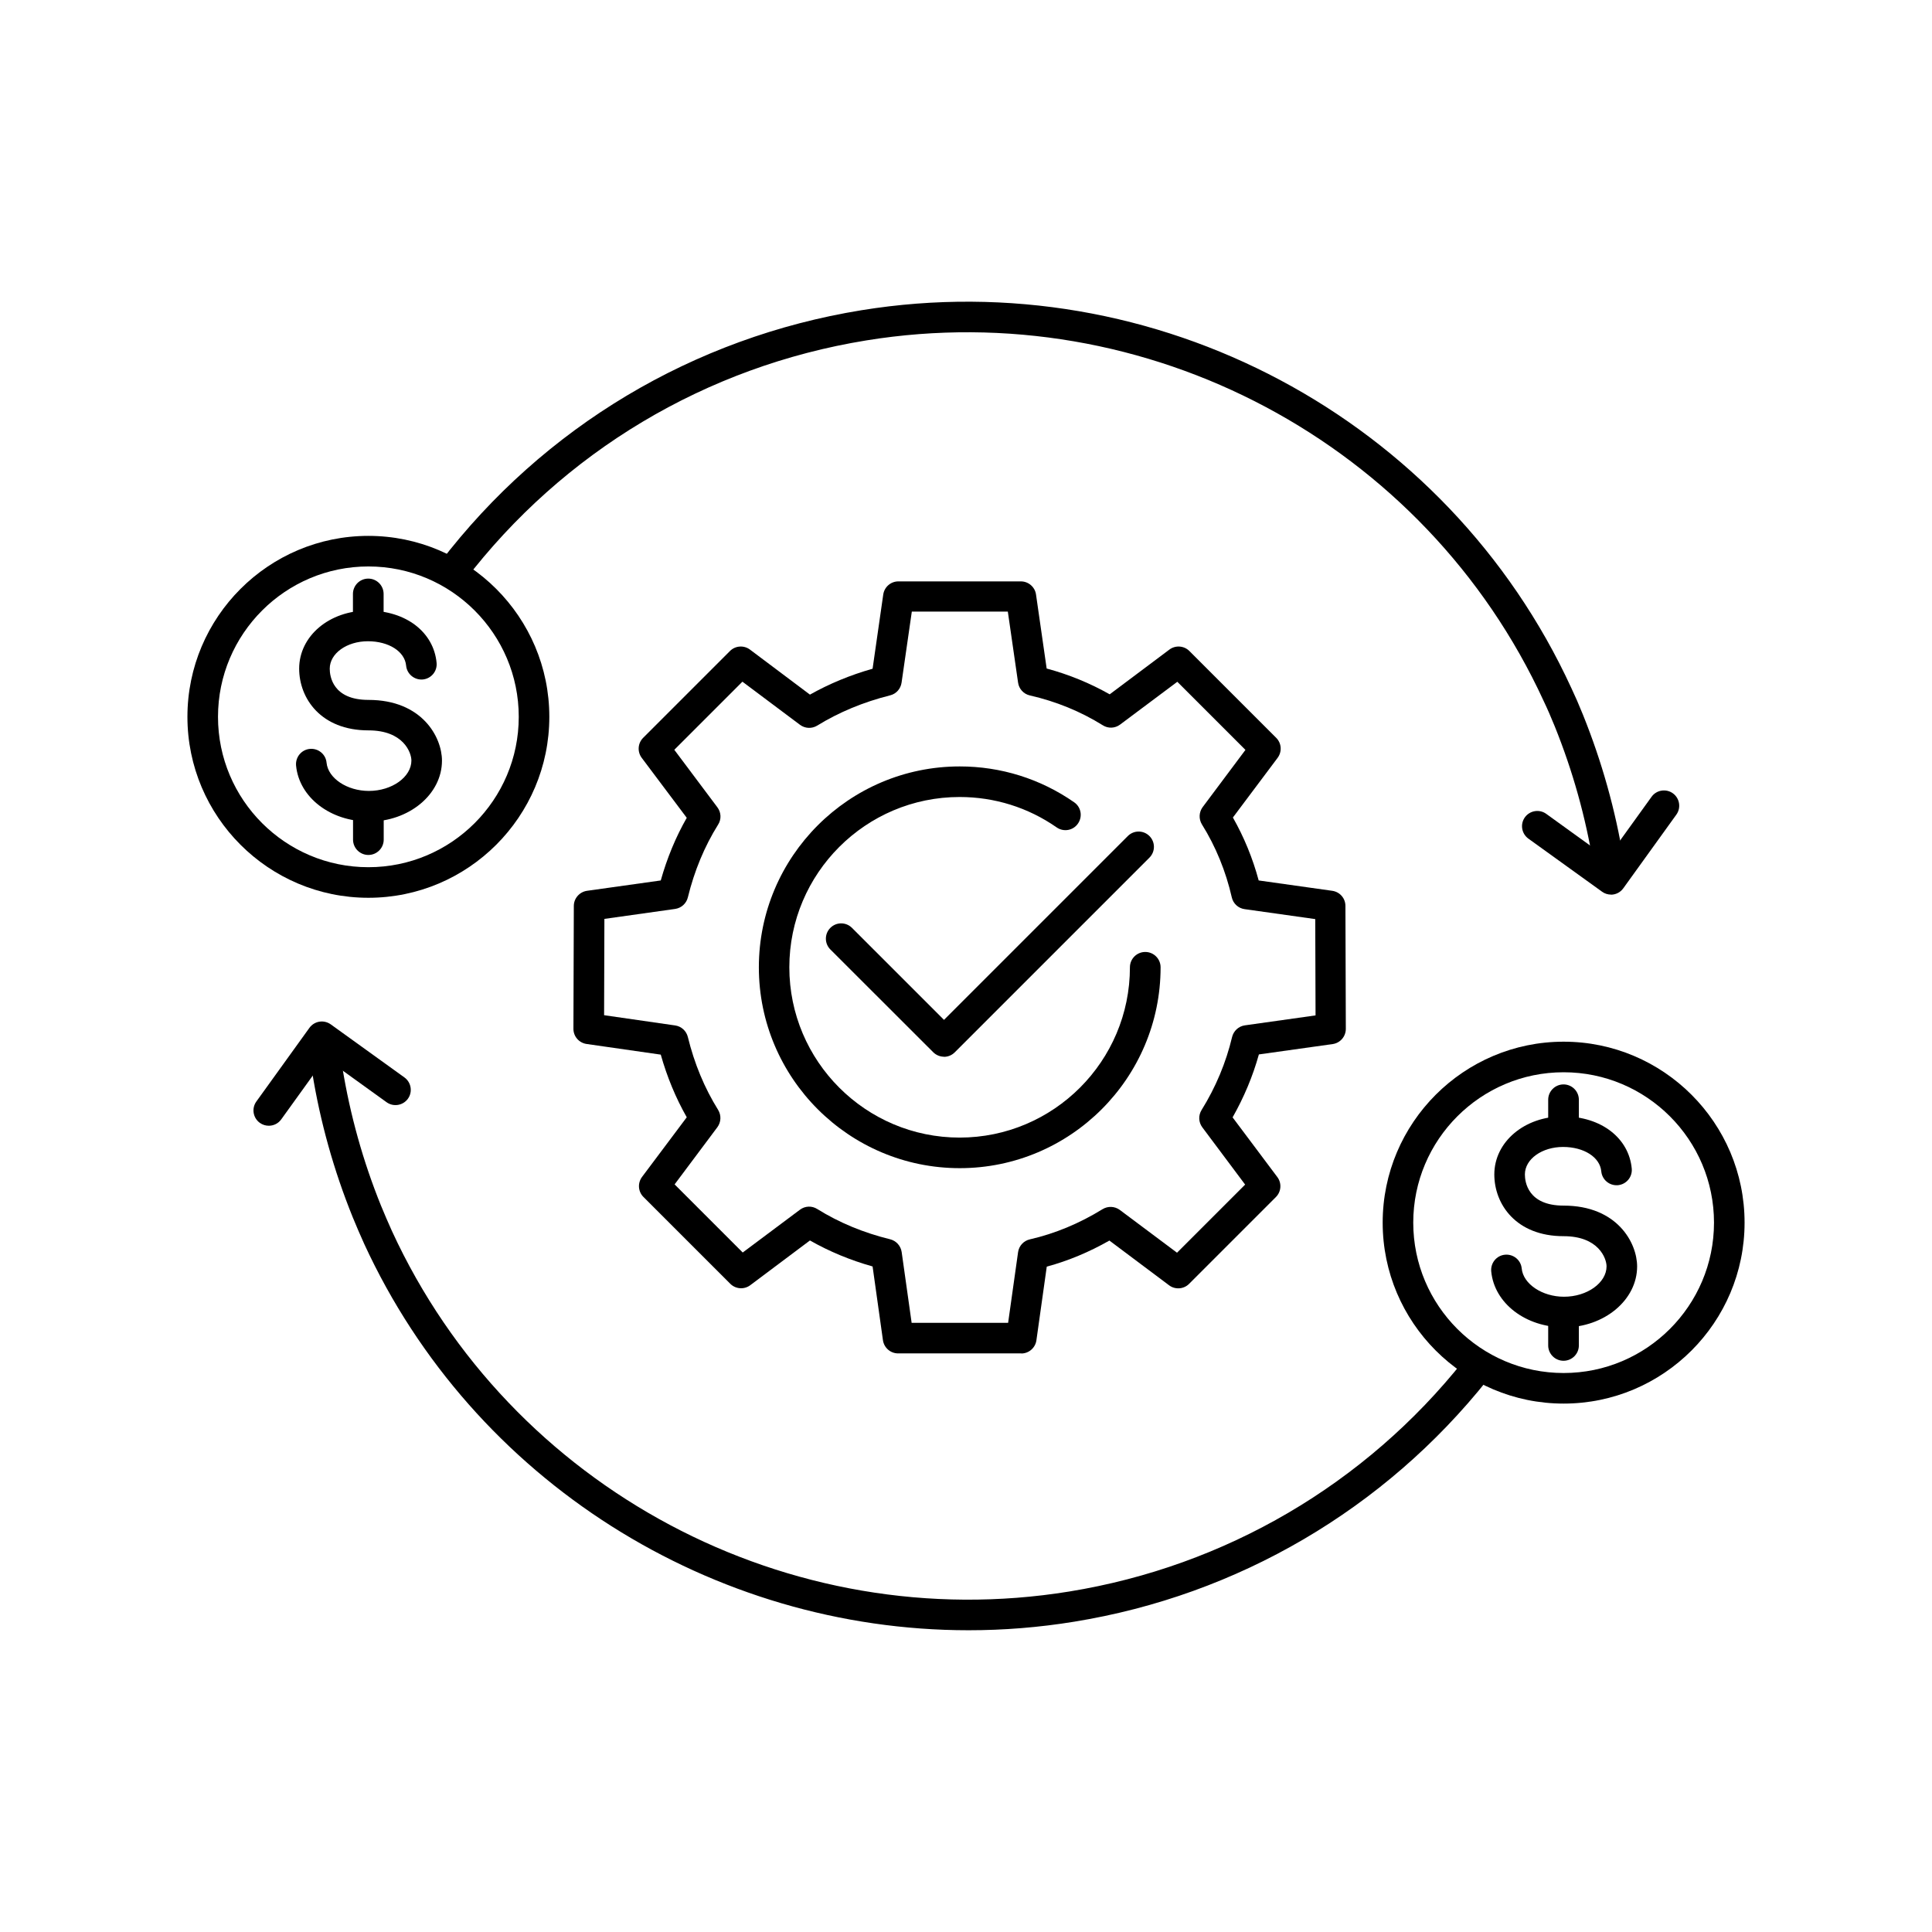
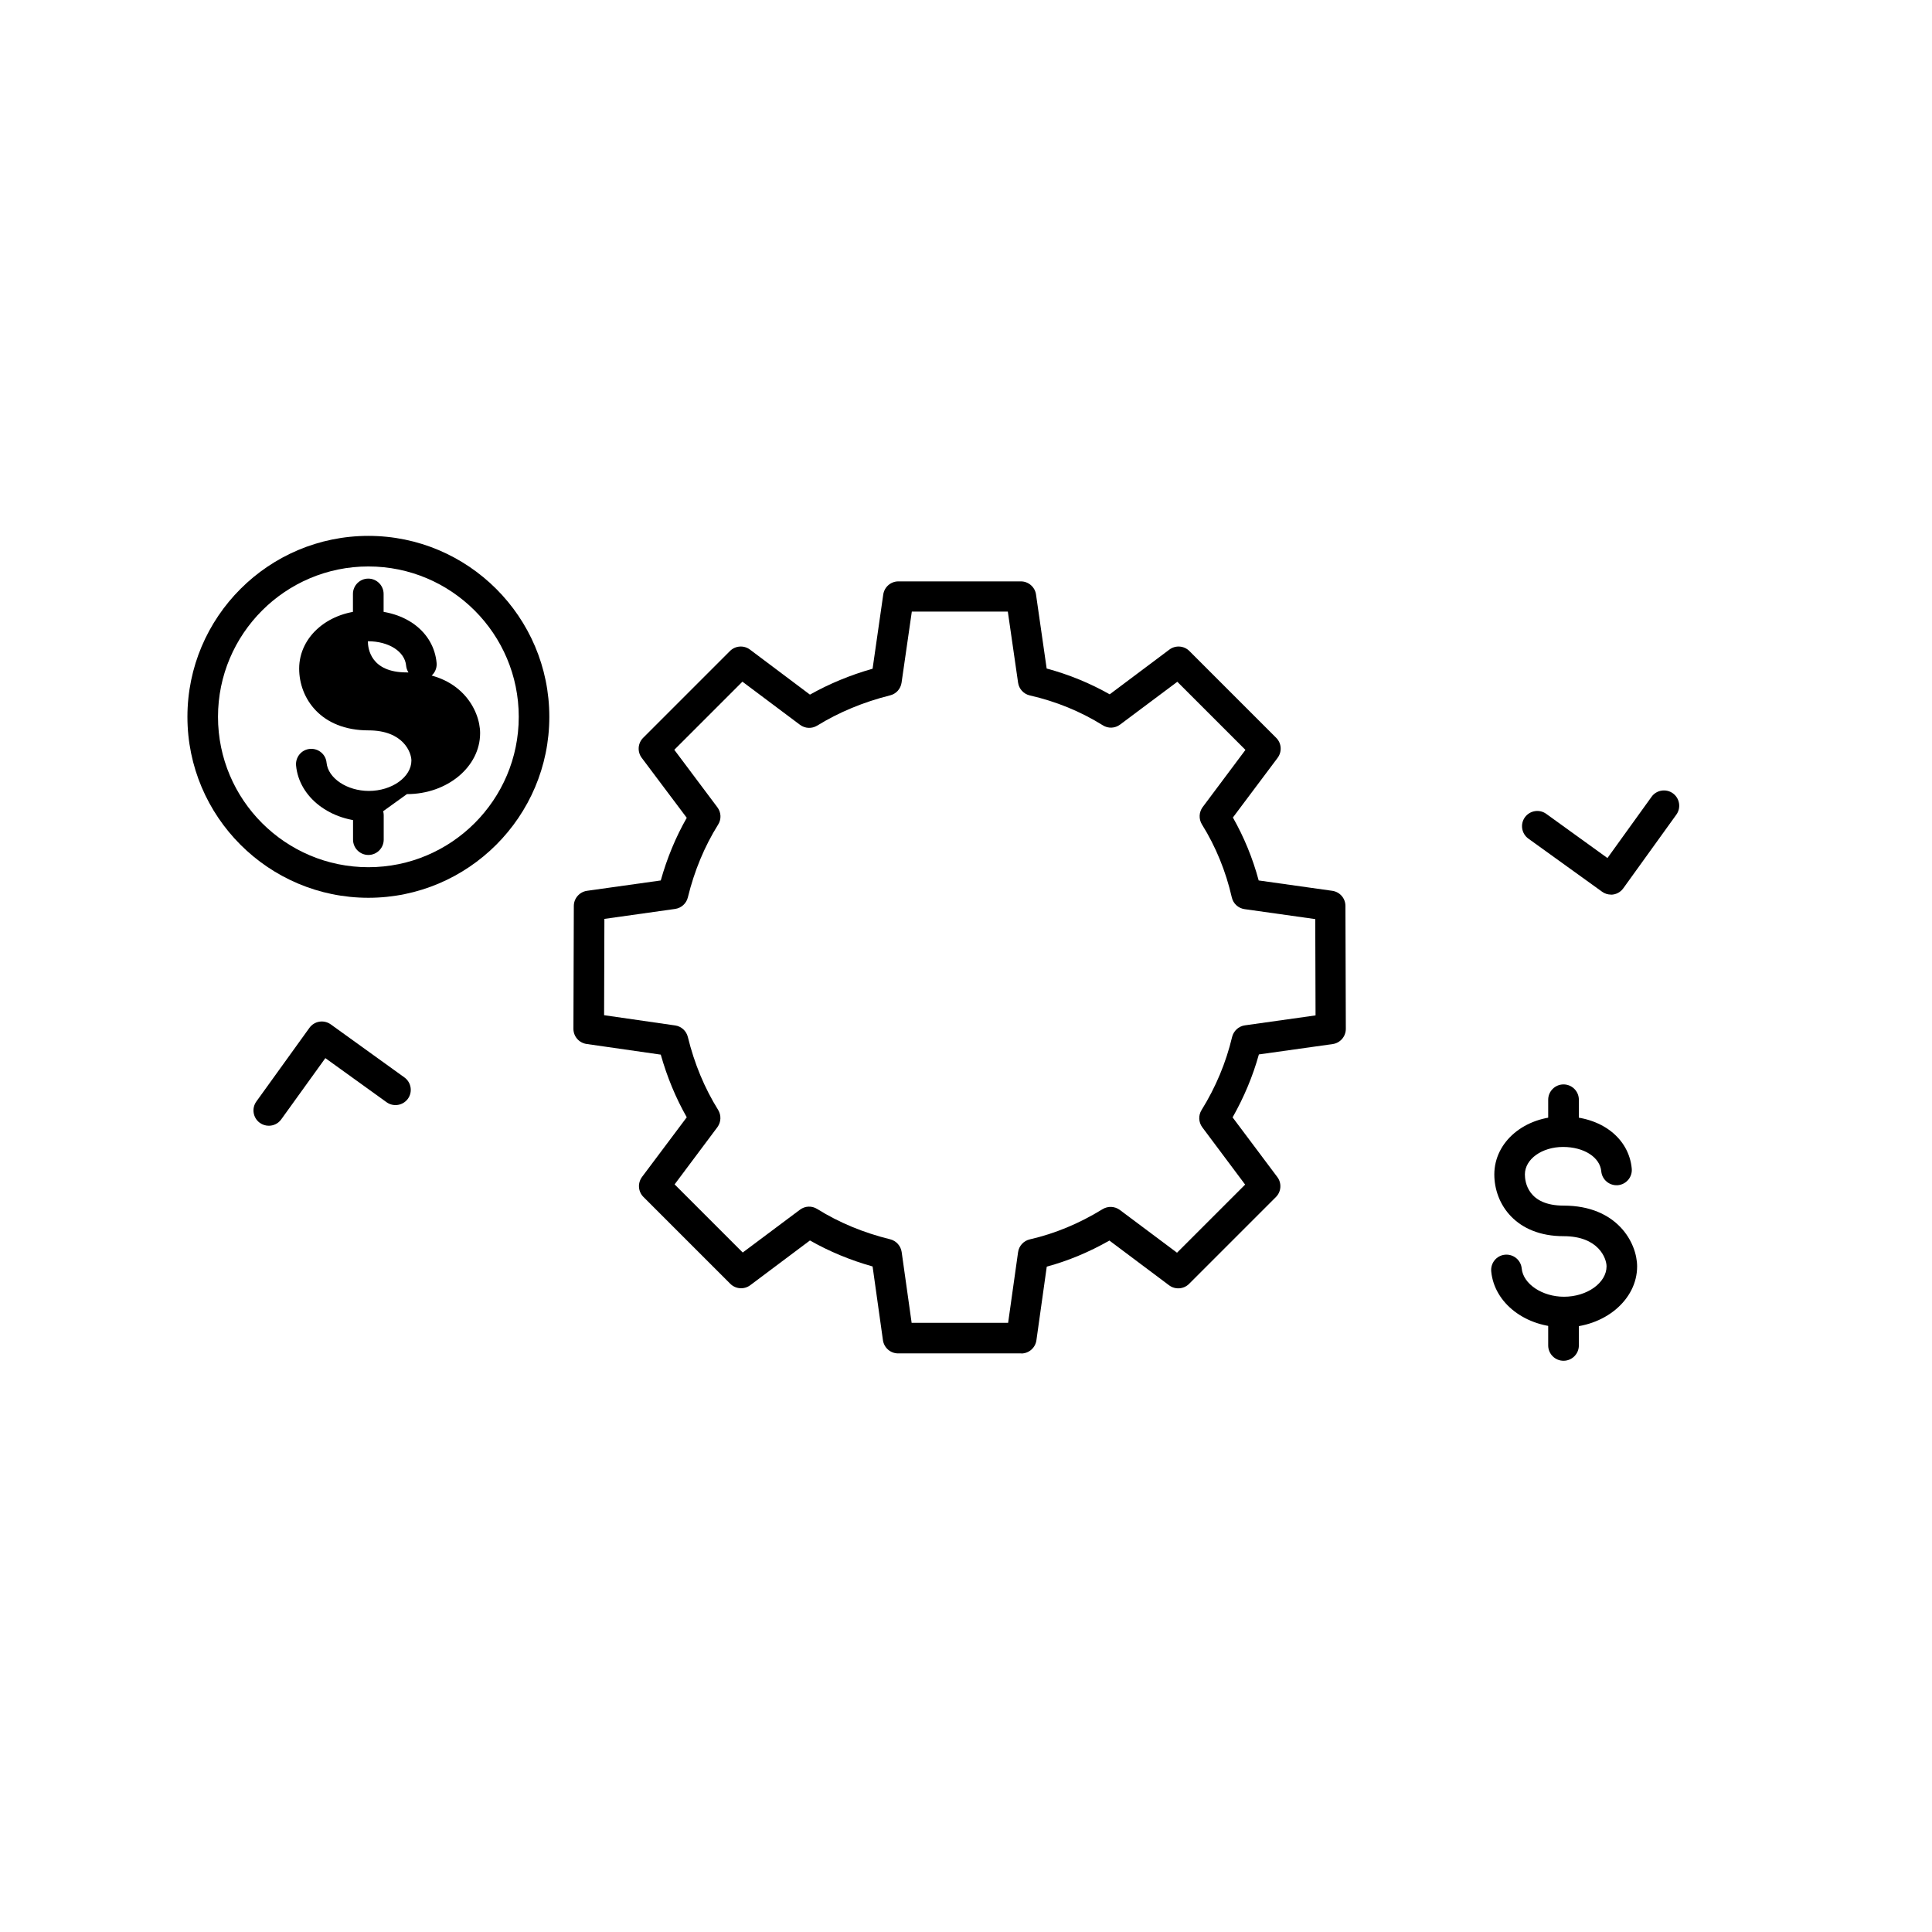
<svg xmlns="http://www.w3.org/2000/svg" id="Layer_2" data-name="Layer 2" viewBox="0 0 194 194">
  <defs>
    <style>
      .cls-1 {
        fill: none;
      }
    </style>
  </defs>
  <g id="Layer_8" data-name="Layer 8">
    <g>
      <g>
        <g>
          <path d="m36.99,90.15c-10.02,0-18.17-8.15-18.17-18.17s8.15-18.17,18.17-18.17,18.17,8.15,18.17,18.17-8.15,18.17-18.17,18.17Zm0-33.27c-8.33,0-15.1,6.77-15.1,15.1s6.77,15.1,15.1,15.1,15.1-6.77,15.1-15.1-6.77-15.1-15.1-15.1Z" />
          <g>
-             <path d="m37.04,82.49c-3.85,0-7-2.41-7.31-5.61-.08-.84.53-1.6,1.38-1.68.84-.08,1.6.53,1.68,1.38.15,1.57,2.06,2.84,4.25,2.84,2.32,0,4.27-1.4,4.27-3.05,0-.79-.79-3.03-4.31-3.03-4.78,0-6.96-3.22-6.96-6.2,0-3.27,3.03-5.83,6.9-5.83s6.62,2.21,6.9,5.25c.08.84-.54,1.59-1.39,1.67-.84.07-1.59-.55-1.67-1.39-.13-1.42-1.74-2.45-3.84-2.45s-3.83,1.21-3.83,2.76c0,.73.28,3.13,3.89,3.13,5.38,0,7.38,3.74,7.38,6.1,0,3.38-3.3,6.12-7.35,6.12Z" />
+             <path d="m37.04,82.49c-3.85,0-7-2.41-7.31-5.61-.08-.84.53-1.6,1.38-1.68.84-.08,1.6.53,1.68,1.38.15,1.57,2.06,2.84,4.25,2.84,2.32,0,4.27-1.4,4.27-3.05,0-.79-.79-3.03-4.31-3.03-4.78,0-6.96-3.22-6.96-6.2,0-3.27,3.03-5.83,6.9-5.83s6.62,2.21,6.9,5.25c.08.84-.54,1.59-1.39,1.67-.84.07-1.59-.55-1.67-1.39-.13-1.42-1.74-2.45-3.84-2.45c0,.73.28,3.13,3.89,3.13,5.38,0,7.38,3.74,7.38,6.1,0,3.38-3.3,6.12-7.35,6.12Z" />
            <path d="m36.98,63.49c-.85,0-1.54-.69-1.54-1.54v-2.31c0-.85.69-1.54,1.54-1.54s1.54.69,1.54,1.54v2.31c0,.85-.69,1.54-1.54,1.54Z" />
            <path d="m36.99,85.85c-.85,0-1.54-.69-1.54-1.54v-2.44c0-.85.69-1.54,1.54-1.54s1.54.69,1.54,1.54v2.44c0,.85-.69,1.54-1.54,1.54Z" />
          </g>
        </g>
        <g>
-           <path d="m157.01,140.94c-10.02,0-18.17-8.15-18.17-18.17s8.15-18.17,18.17-18.17,18.17,8.15,18.17,18.17-8.15,18.17-18.17,18.17Zm0-33.27c-8.33,0-15.1,6.77-15.1,15.1s6.77,15.1,15.1,15.1,15.1-6.77,15.1-15.1-6.77-15.1-15.1-15.1Z" />
          <g>
            <path d="m157.05,133.28c-3.85,0-7-2.41-7.31-5.61-.08-.84.53-1.6,1.38-1.68.84-.08,1.6.53,1.68,1.38.15,1.56,2.06,2.84,4.25,2.84,2.32,0,4.27-1.4,4.27-3.05,0-.79-.79-3.03-4.31-3.03-4.78,0-6.96-3.21-6.96-6.2,0-3.27,3.03-5.83,6.9-5.83s6.62,2.21,6.9,5.24c.08.84-.54,1.59-1.39,1.67-.85.07-1.59-.55-1.67-1.39-.13-1.42-1.74-2.45-3.84-2.45s-3.83,1.21-3.83,2.76c0,.73.28,3.13,3.89,3.13,5.38,0,7.38,3.74,7.38,6.11,0,3.37-3.3,6.12-7.35,6.12Z" />
            <path d="m157,114.29c-.85,0-1.54-.69-1.54-1.54v-2.32c0-.85.69-1.54,1.54-1.54s1.54.69,1.54,1.54v2.32c0,.85-.69,1.54-1.54,1.54Z" />
            <path d="m157,136.64c-.85,0-1.54-.69-1.54-1.54v-2.44c0-.85.69-1.54,1.54-1.54s1.54.69,1.54,1.54v2.44c0,.85-.69,1.54-1.54,1.54Z" />
          </g>
        </g>
        <g>
-           <path d="m97.25,163.7c-25.69,0-49.7-14.95-60.68-38.8-.4-.88-.78-1.77-1.15-2.67-1.9-4.69-3.27-9.59-4.07-14.55-.17-1.08-.32-2.17-.44-3.26-.1-.84.51-1.6,1.35-1.7.84-.09,1.6.51,1.7,1.35.12,1.04.26,2.08.42,3.12.77,4.74,2.07,9.41,3.88,13.88.35.85.72,1.71,1.1,2.55,11.91,25.87,39.87,40.76,68.01,36.19,15.66-2.54,29.73-10.77,39.6-23.19.53-.66,1.49-.77,2.16-.25.66.53.77,1.49.25,2.16-10.35,13.01-25.1,21.65-41.51,24.31-3.55.58-7.1.86-10.62.86Z" />
-           <path d="m161.74,89.61c-.76,0-1.41-.56-1.52-1.33-.07-.49-.14-.98-.22-1.47-.77-4.73-2.07-9.39-3.88-13.87-.39-.96-.75-1.79-1.11-2.54-11.9-25.9-39.86-40.78-68.01-36.22-16.11,2.61-30.44,11.18-40.35,24.13-.52.67-1.48.8-2.15.29-.67-.51-.8-1.48-.29-2.15,10.39-13.58,25.41-22.56,42.3-25.3,29.5-4.78,58.81,10.82,71.28,37.95.37.78.76,1.67,1.17,2.69,1.89,4.69,3.26,9.57,4.07,14.53.08.51.16,1.03.23,1.54.11.84-.47,1.61-1.31,1.73-.07,0-.14.01-.21.01Z" />
          <path d="m26.99,113.04c-.31,0-.62-.09-.9-.29-.69-.5-.84-1.46-.35-2.14l5.33-7.4c.5-.69,1.45-.84,2.14-.35l7.4,5.33c.69.5.84,1.46.35,2.14-.5.69-1.46.84-2.14.35l-6.15-4.43-4.43,6.15c-.3.42-.77.64-1.25.64Z" />
          <path d="m161.77,89.83c-.31,0-.63-.09-.9-.29l-7.4-5.33c-.69-.5-.84-1.46-.35-2.14.5-.69,1.46-.84,2.14-.35l6.15,4.44,4.43-6.15c.49-.69,1.46-.84,2.14-.35.69.5.84,1.46.35,2.14l-5.33,7.4c-.3.42-.77.64-1.25.64Z" />
        </g>
        <g>
-           <path d="m96.37,117.3c-11.12,0-20.17-9.05-20.17-20.17s9.05-20.17,20.17-20.17c4.13,0,8.1,1.24,11.49,3.6.7.48.87,1.44.38,2.14-.48.7-1.44.87-2.14.38-2.87-2-6.24-3.05-9.74-3.05-9.43,0-17.1,7.67-17.1,17.1s7.67,17.1,17.1,17.1,17.1-7.67,17.1-17.1c0-.85.69-1.54,1.54-1.54s1.54.69,1.54,1.54c0,11.12-9.05,20.17-20.17,20.17Z" />
-           <path d="m94.8,106.11c-.39,0-.79-.15-1.09-.45l-10.33-10.32c-.6-.6-.6-1.57,0-2.17s1.57-.6,2.17,0l9.24,9.24,18.46-18.46c.6-.6,1.57-.6,2.17,0,.6.6.6,1.57,0,2.17l-19.55,19.55c-.3.3-.69.45-1.09.45Z" />
-         </g>
+           </g>
        <path d="m102.56,135.9h-12.38c-.77,0-1.41-.57-1.52-1.32l-1.04-7.41c-2.24-.63-4.34-1.5-6.29-2.61l-5.99,4.49c-.61.46-1.47.4-2.01-.14l-8.72-8.72c-.54-.54-.6-1.39-.14-2.01l4.49-5.99c-1.11-1.95-1.98-4.06-2.61-6.29l-7.45-1.07c-.76-.11-1.32-.76-1.32-1.52l.04-12.34c0-.76.57-1.41,1.32-1.52l7.41-1.04c.63-2.24,1.5-4.35,2.61-6.29l-4.52-6.02c-.46-.61-.4-1.47.14-2.01l8.72-8.72c.54-.54,1.4-.6,2.01-.14l6.02,4.52c1.92-1.08,4.03-1.96,6.29-2.6l1.07-7.45c.11-.76.76-1.32,1.52-1.32h12.3c.76,0,1.41.56,1.52,1.31l1.07,7.44c2.23.6,4.35,1.47,6.33,2.59l5.99-4.49c.61-.46,1.47-.4,2.01.14l8.72,8.72c.54.54.6,1.39.14,2.01l-4.49,5.99c1.12,1.97,1.99,4.09,2.59,6.32l7.39,1.04c.76.11,1.32.75,1.32,1.52l.04,12.34c0,.77-.56,1.42-1.32,1.53l-7.41,1.04c-.61,2.19-1.5,4.31-2.64,6.32l4.49,5.99c.46.61.4,1.47-.14,2.01l-8.72,8.72c-.54.54-1.4.6-2.01.14l-5.99-4.49c-2.02,1.15-4.12,2.03-6.29,2.62l-1.04,7.4c-.11.76-.76,1.32-1.52,1.32Zm-11.04-3.07h9.71s1-7.1,1-7.1c.09-.63.56-1.14,1.18-1.28,2.53-.58,4.98-1.6,7.3-3.03.54-.33,1.22-.3,1.73.07l5.75,4.3,6.84-6.84-4.3-5.75c-.38-.51-.41-1.19-.08-1.73,1.43-2.3,2.46-4.77,3.07-7.34.15-.61.65-1.08,1.28-1.17l7.1-1-.03-9.67-7.1-1c-.63-.09-1.14-.56-1.28-1.18-.6-2.63-1.61-5.1-3-7.33-.33-.54-.3-1.22.07-1.73l4.3-5.75-6.84-6.84-5.75,4.3c-.51.38-1.19.41-1.73.07-2.23-1.39-4.7-2.4-7.33-3-.62-.14-1.09-.65-1.18-1.28l-1.03-7.14h-9.64s-1.03,7.14-1.03,7.14c-.09.62-.54,1.12-1.14,1.27-2.71.68-5.17,1.71-7.33,3.04-.54.33-1.22.3-1.73-.08l-5.78-4.33-6.84,6.84,4.33,5.78c.38.51.41,1.2.07,1.73-1.37,2.19-2.39,4.65-3.04,7.31-.15.61-.65,1.07-1.28,1.16l-7.1,1-.03,9.67,7.14,1.03c.62.09,1.12.55,1.27,1.16.65,2.66,1.67,5.12,3.04,7.32.33.54.3,1.22-.07,1.73l-4.3,5.75,6.84,6.84,5.75-4.3c.51-.38,1.19-.41,1.73-.07,2.2,1.37,4.66,2.39,7.32,3.04.61.15,1.07.66,1.16,1.28l1,7.1Z" />
      </g>
      <rect class="cls-1" width="194" height="194" />
    </g>
  </g>
</svg>